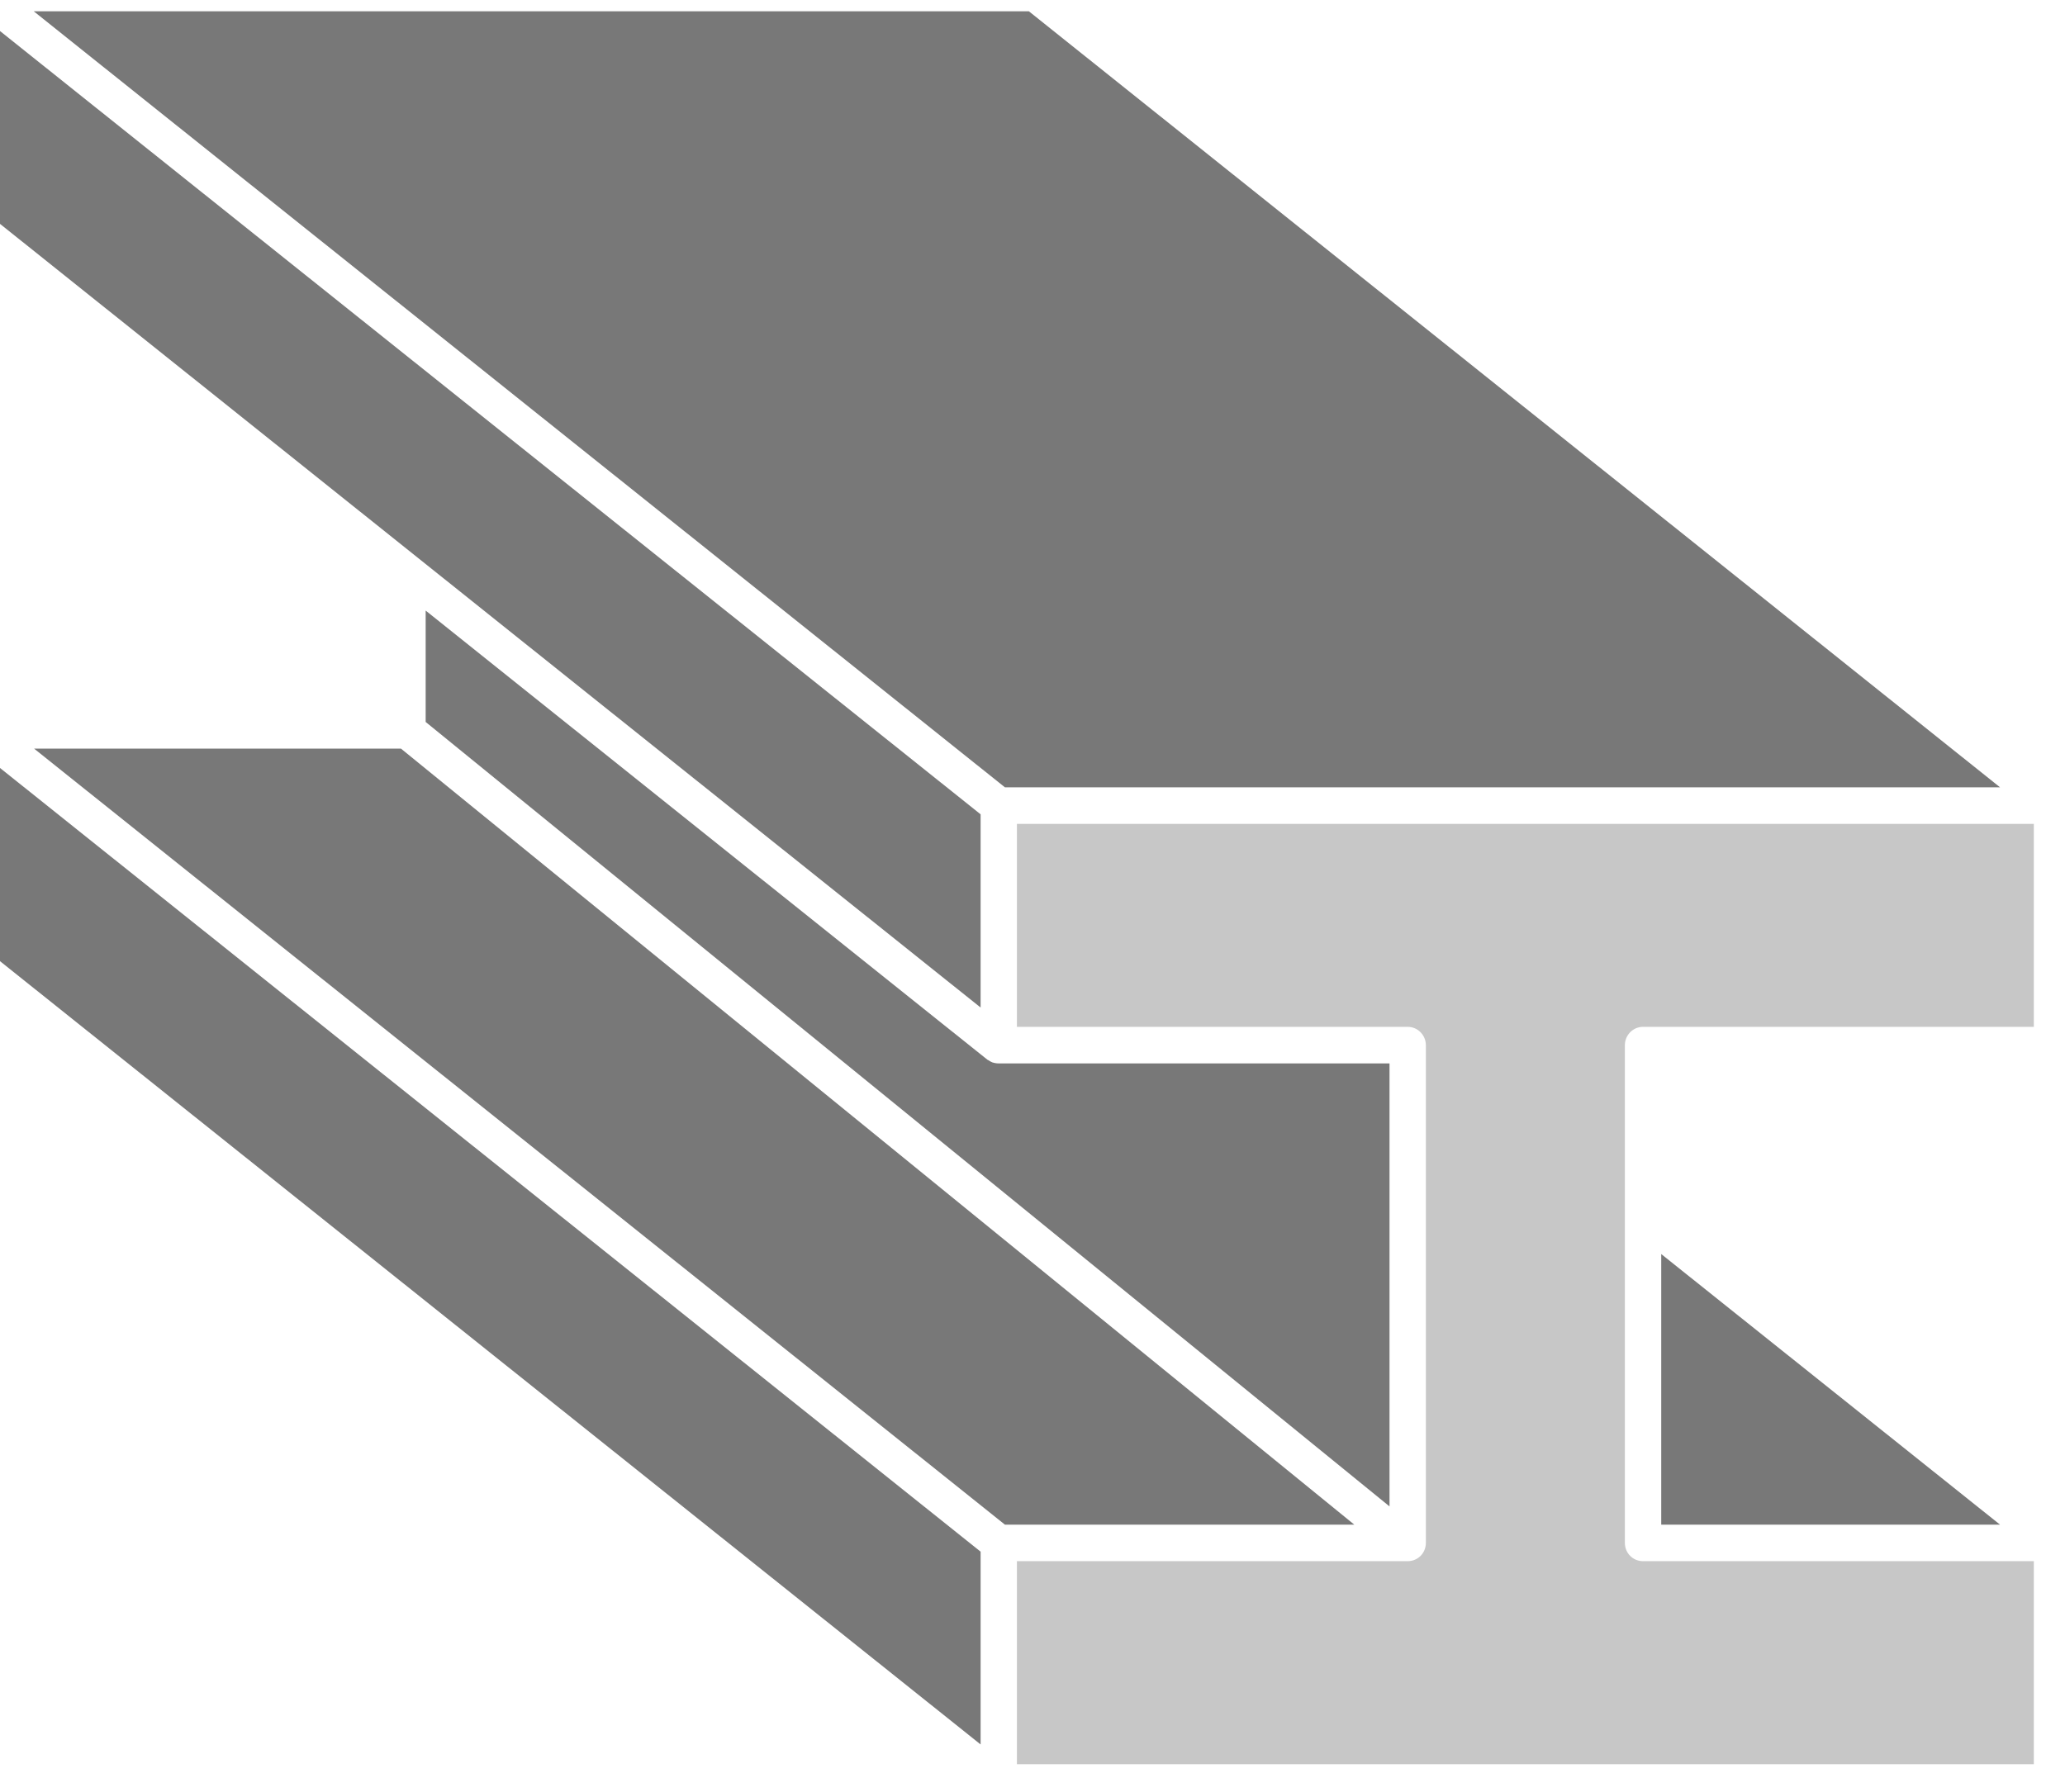
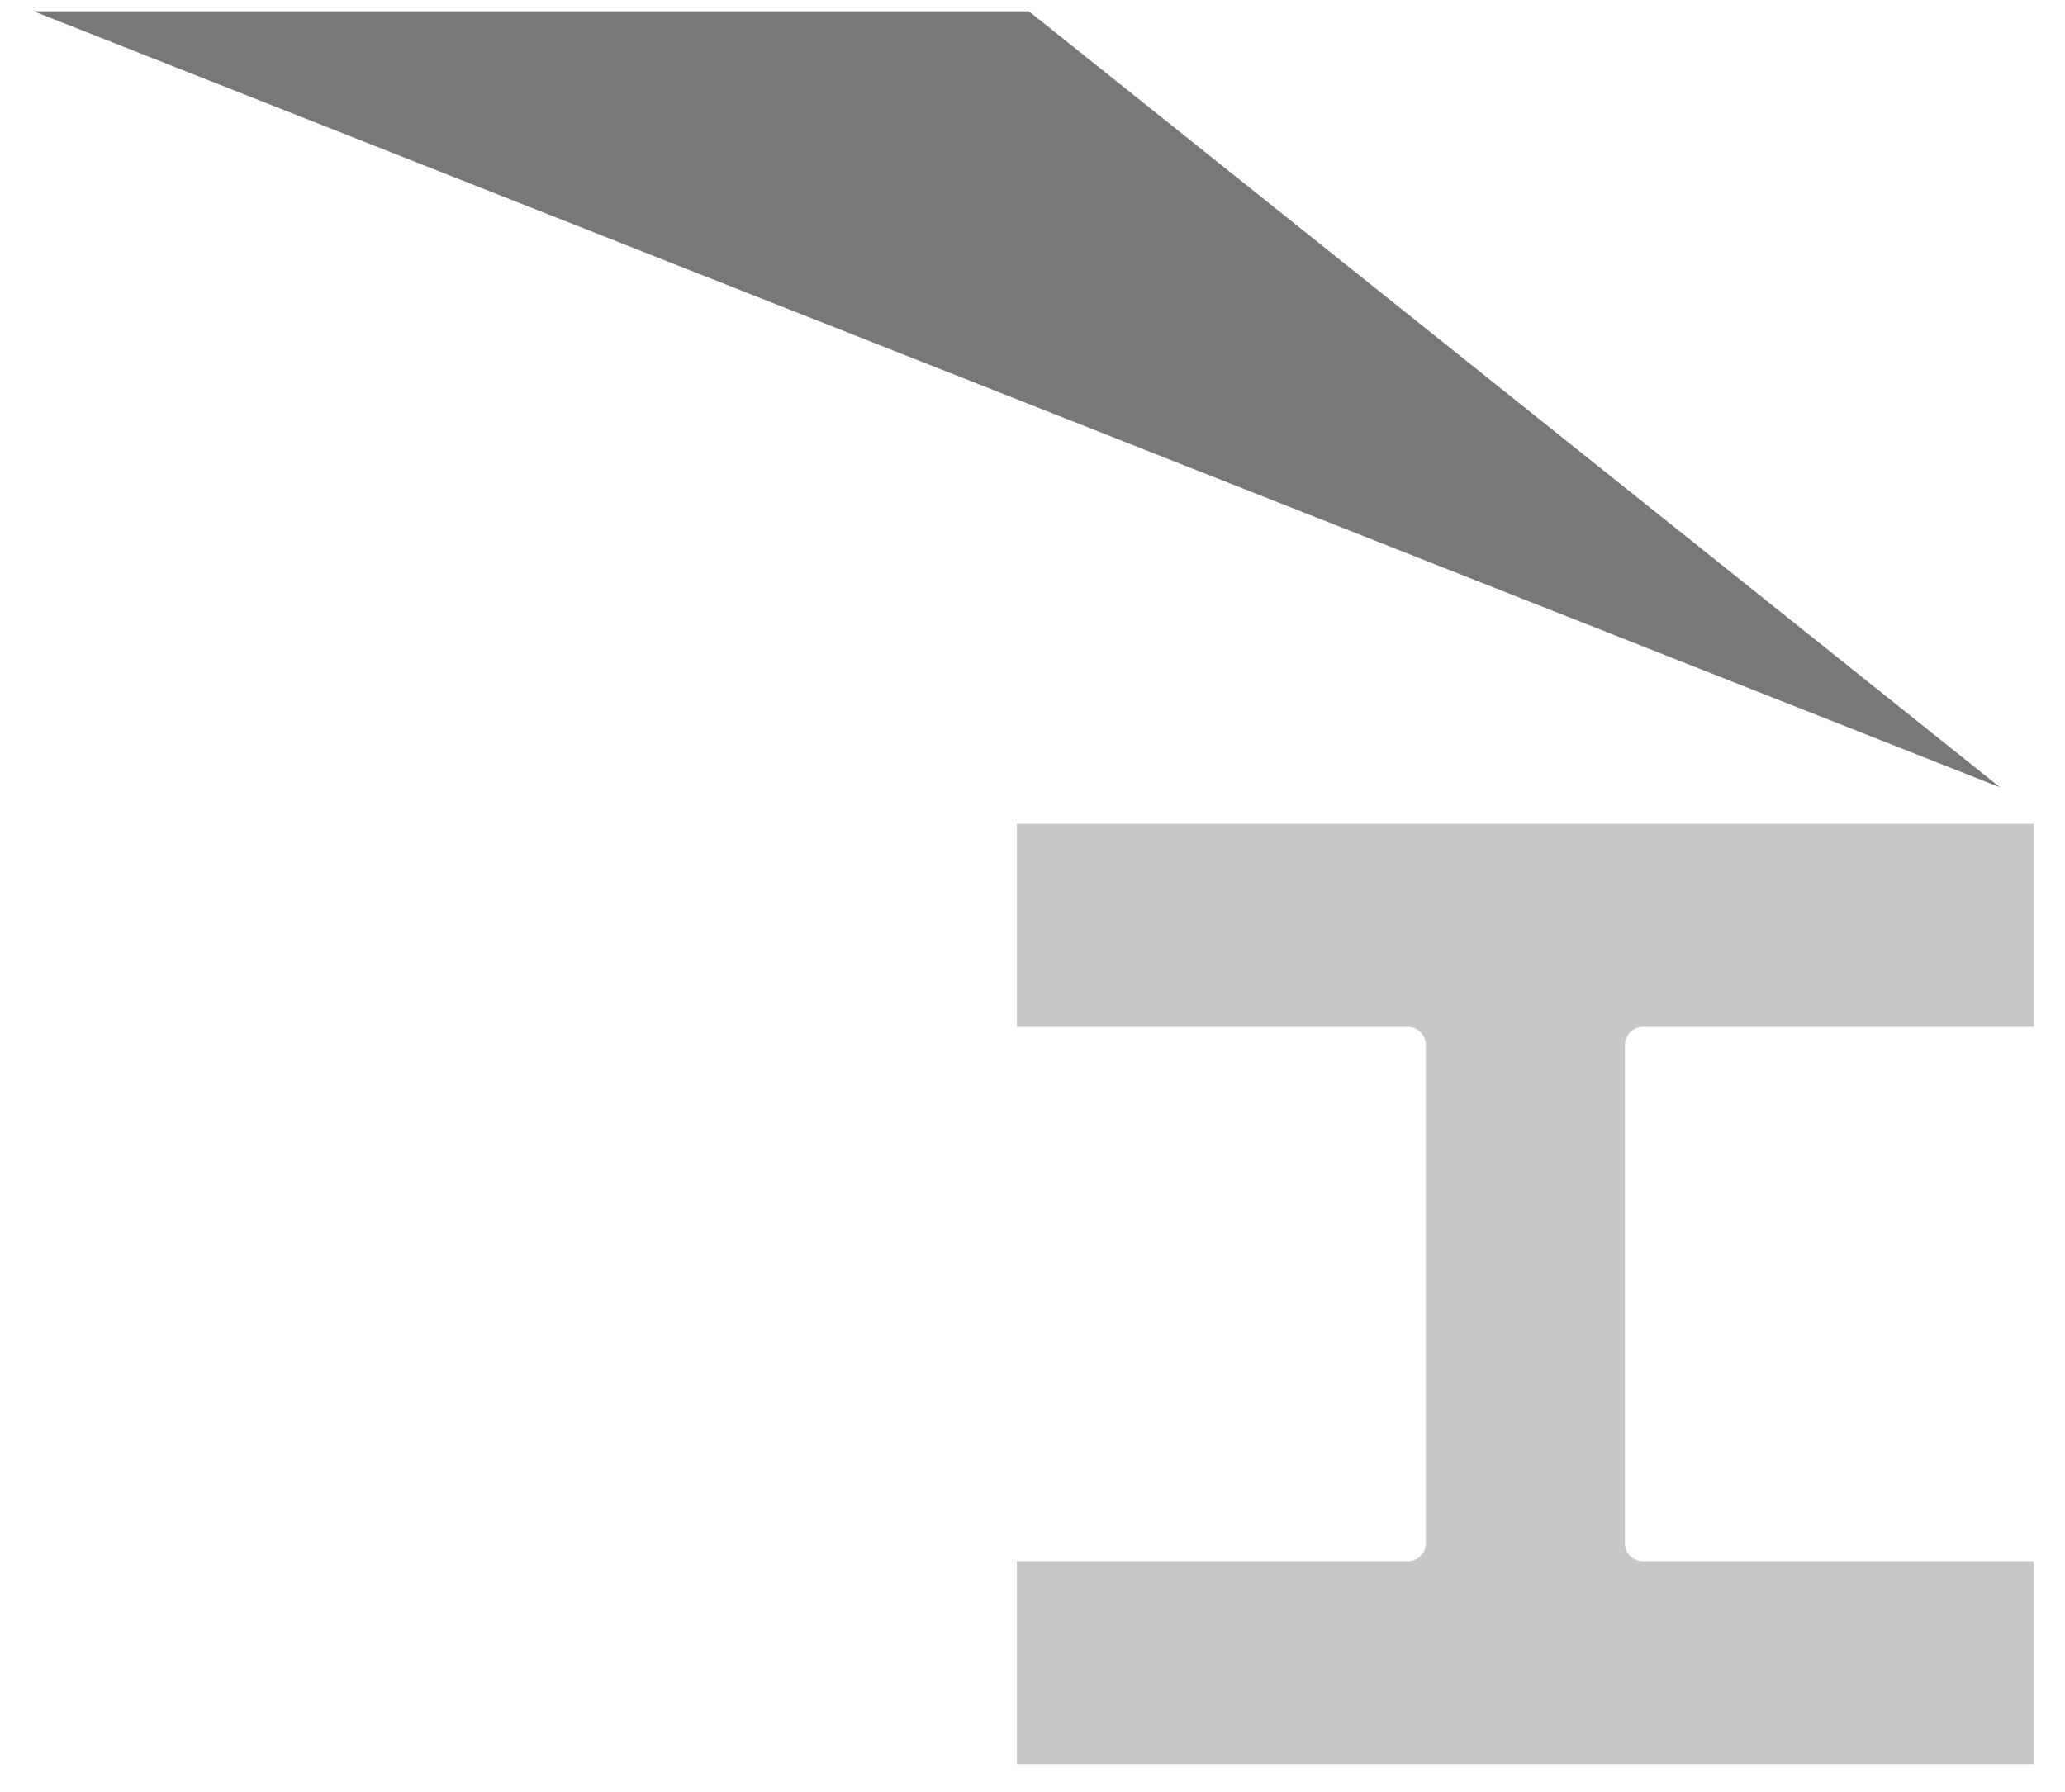
<svg xmlns="http://www.w3.org/2000/svg" width="53" height="46" viewBox="0 0 53 46" fill="none">
  <g id="Group">
    <g id="Group_2">
-       <path id="Vector" d="M25.168 39.834V44.783L0 24.675V19.715L25.168 39.834Z" fill="#787878" />
-       <path id="Vector_2" d="M34.76 39.141H25.793L0.876 19.219H10.292L34.76 39.141Z" fill="#787878" />
-       <path id="Vector_3" d="M51.333 39.141H42.637V32.194L51.333 39.141Z" fill="#787878" />
-       <path id="Vector_4" d="M35.663 27.3V38.672L10.925 18.534V15.675L25.344 27.206C25.363 27.216 25.39 27.226 25.409 27.244C25.428 27.254 25.446 27.262 25.465 27.272C25.521 27.29 25.578 27.3 25.634 27.3H35.663Z" fill="#787878" />
      <path id="Vector_5" d="M41.704 26.83V39.609C41.704 39.871 41.909 40.078 42.17 40.078H52.2V45.29H26.1V40.078H36.13C36.391 40.078 36.596 39.871 36.596 39.609V26.83C36.596 26.578 36.391 26.361 36.13 26.361H26.1V21.151H52.2V26.361H42.169C41.908 26.361 41.704 26.578 41.704 26.83Z" fill="#C7C7C7" />
-       <path id="Vector_6" d="M25.168 20.905V25.865L0 5.747V0.797L25.168 20.905Z" fill="#787878" />
-       <path id="Vector_7" d="M51.333 20.212H25.792L0.866 0.29H26.407L51.333 20.212Z" fill="#787878" />
+       <path id="Vector_7" d="M51.333 20.212L0.866 0.29H26.407L51.333 20.212Z" fill="#787878" />
    </g>
  </g>
</svg>